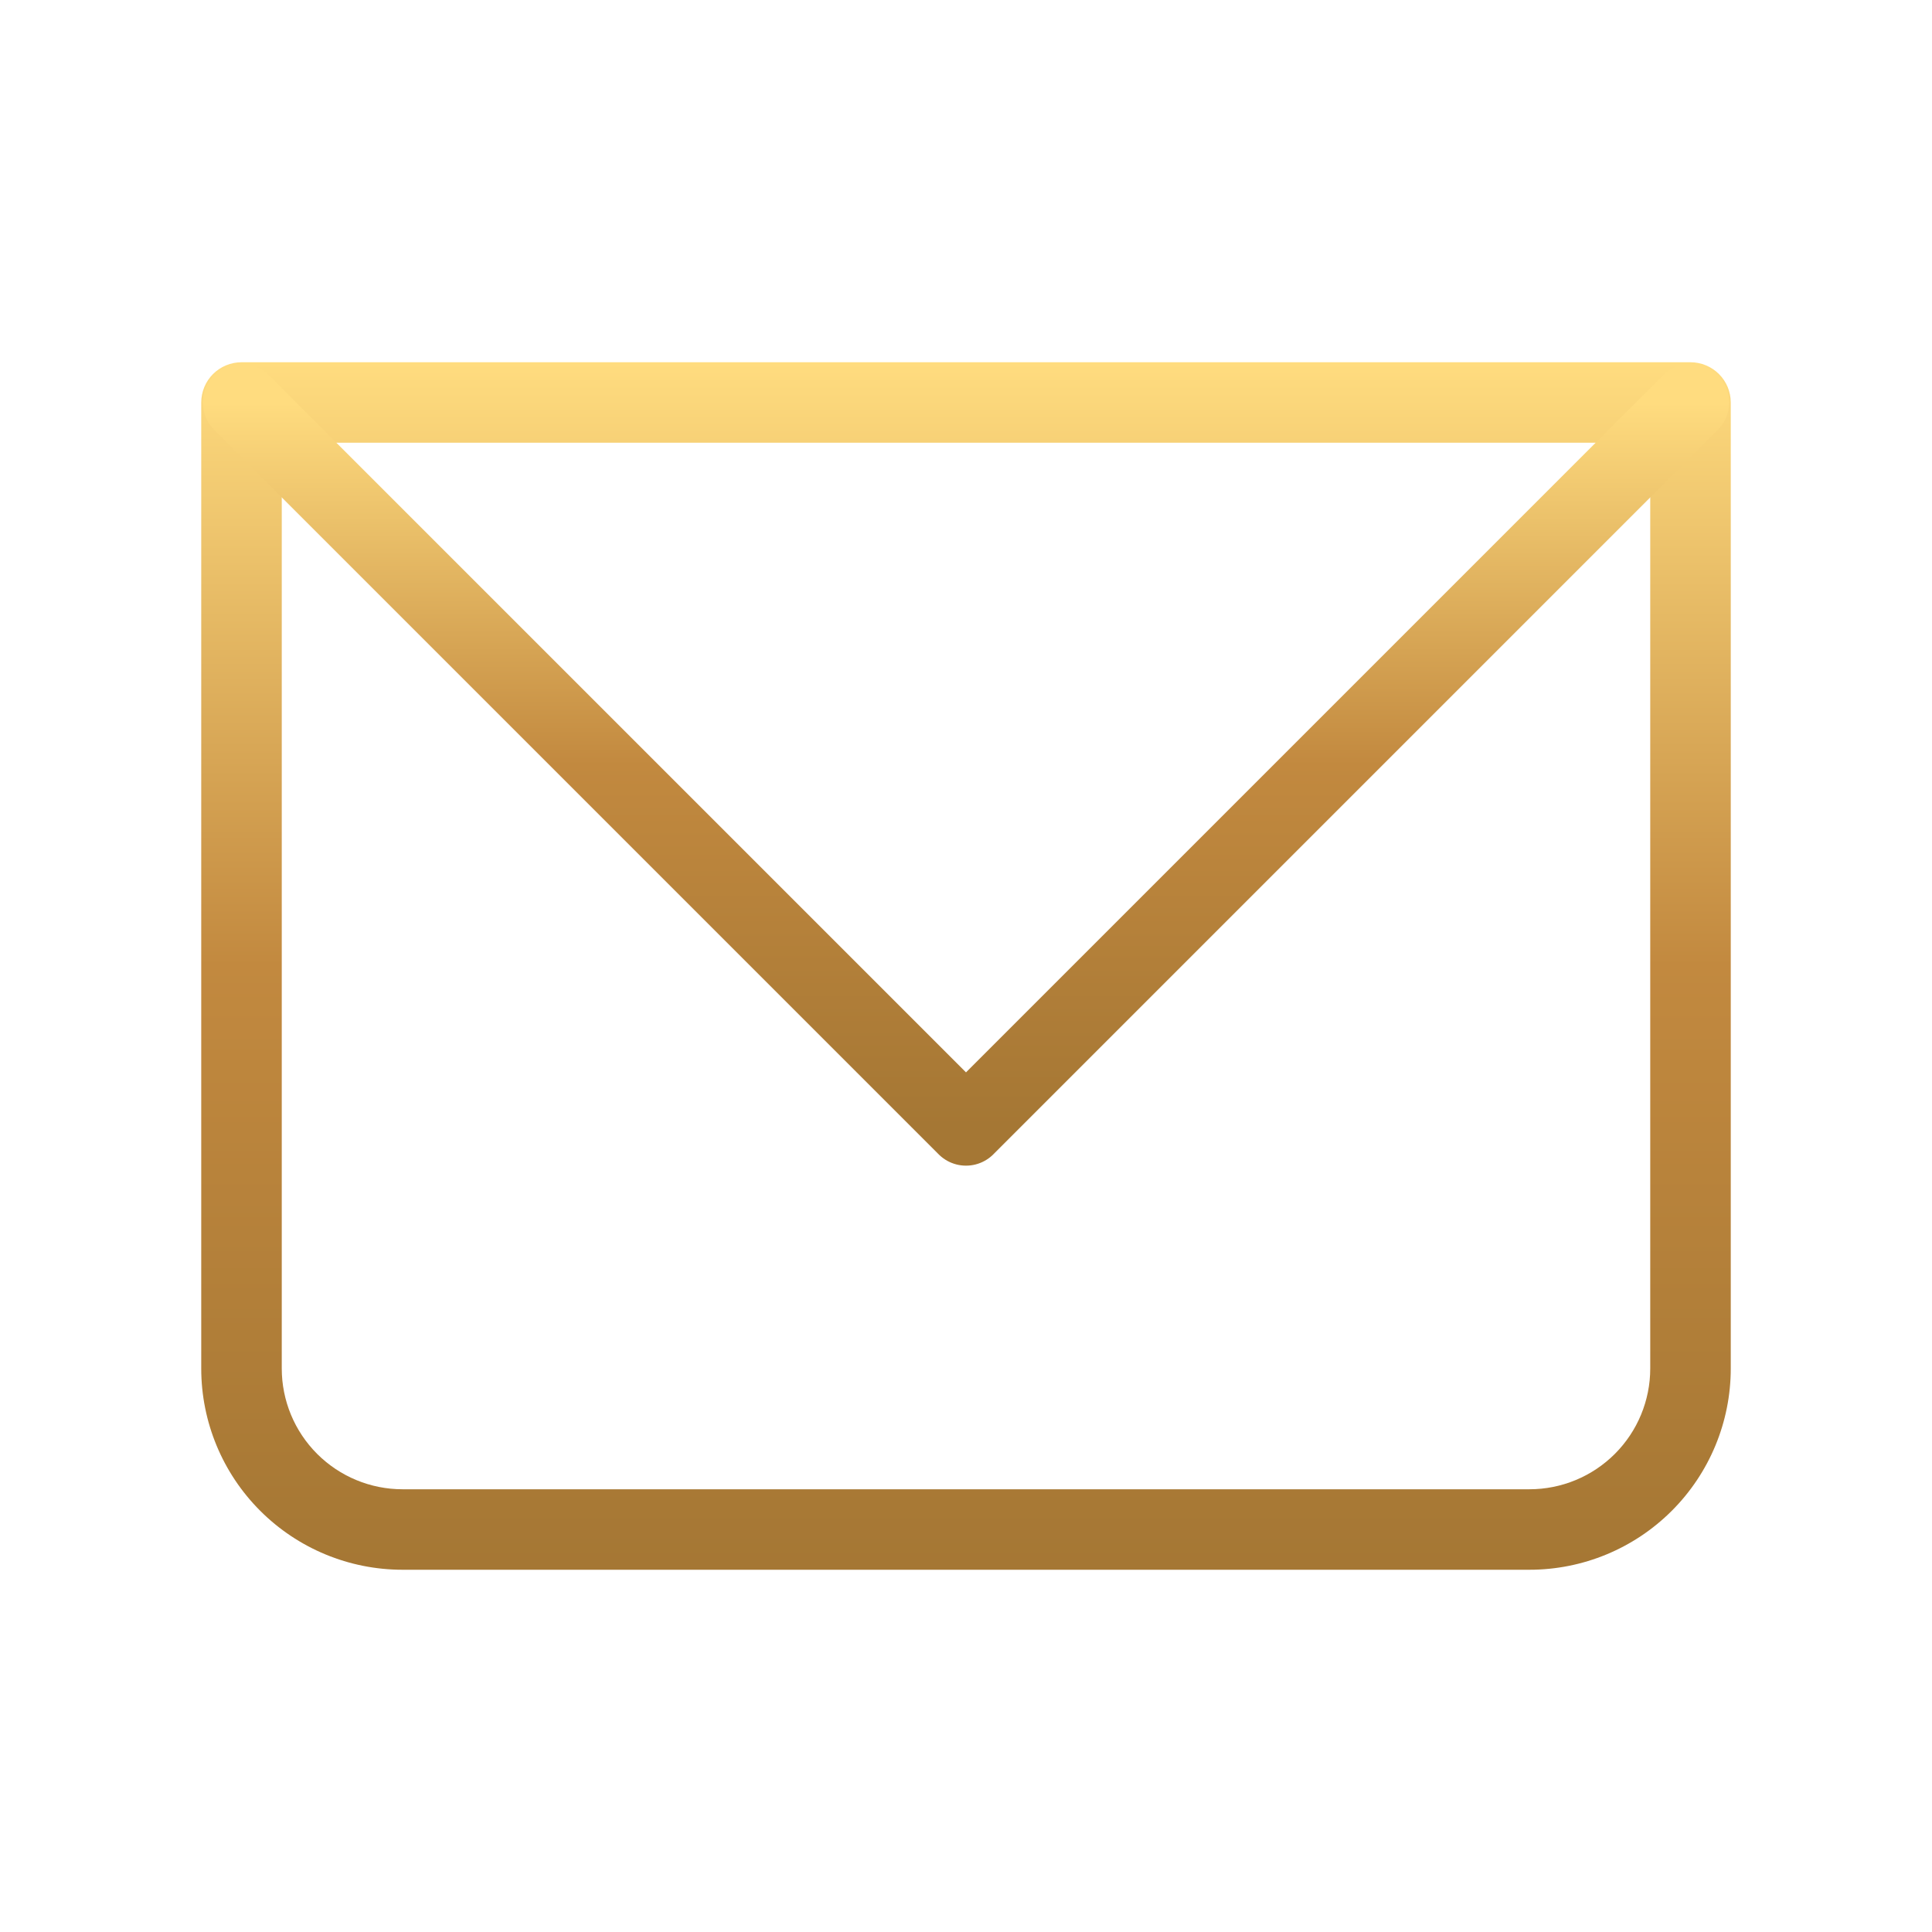
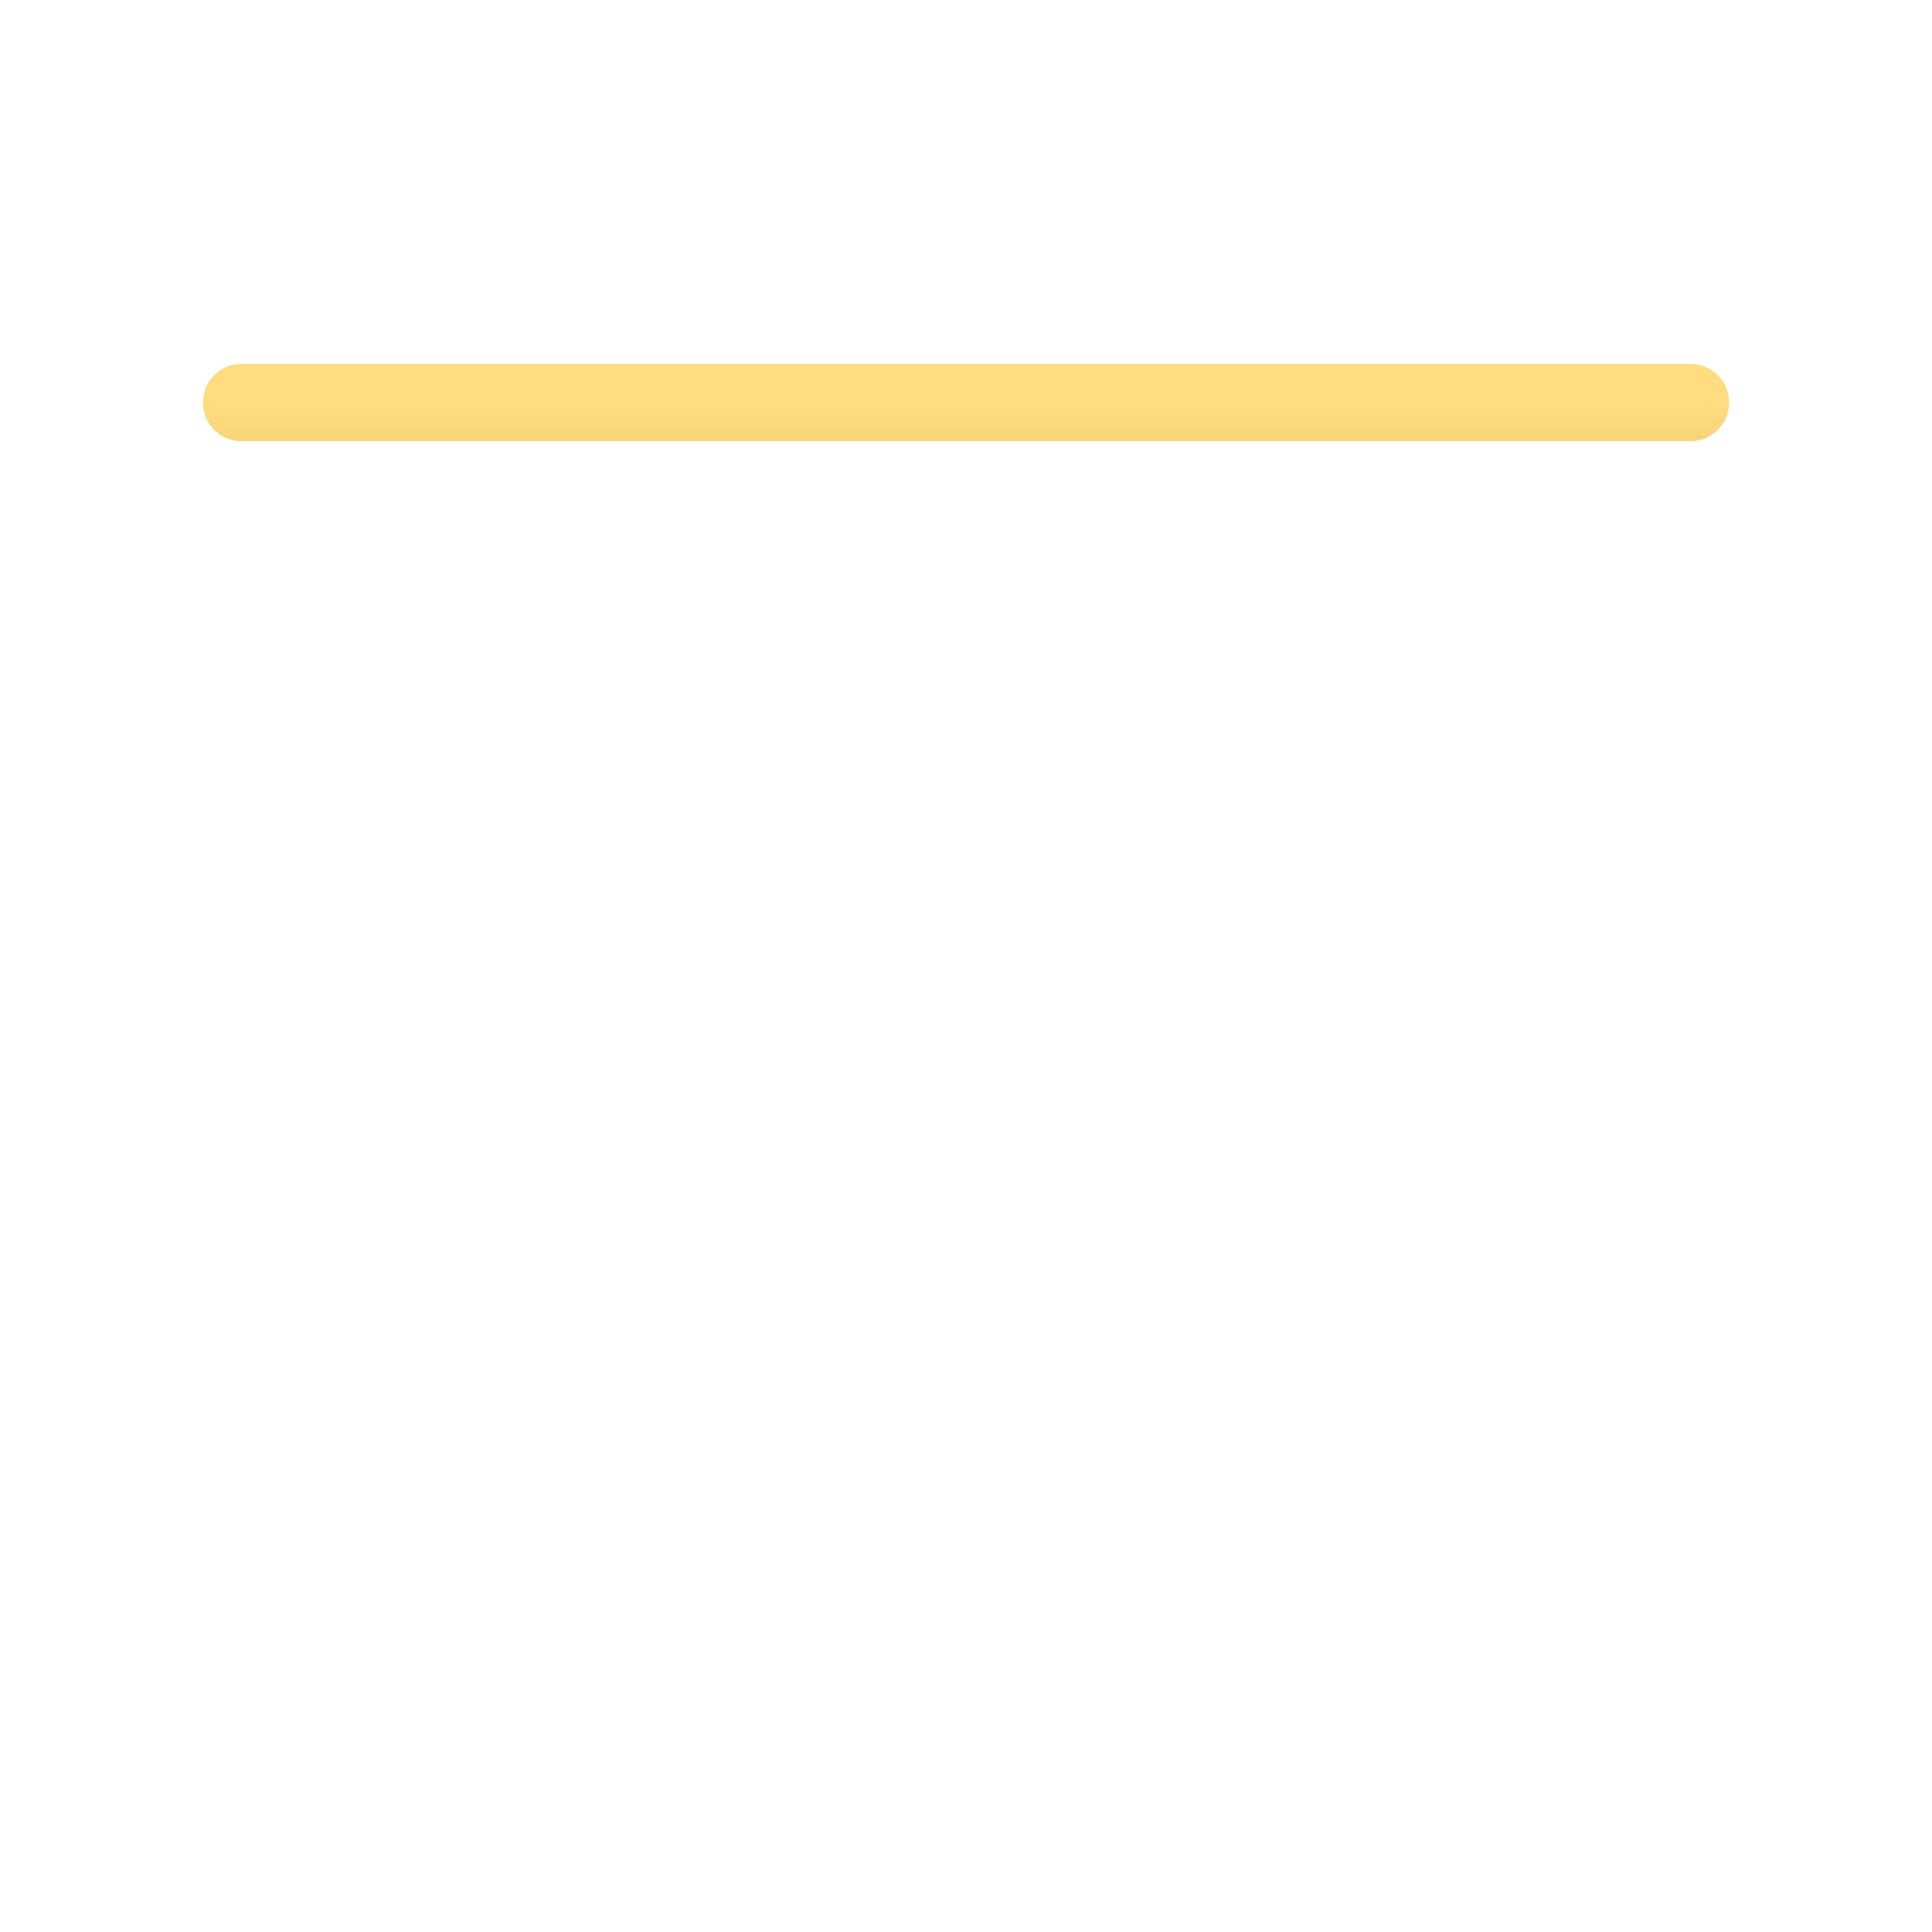
<svg xmlns="http://www.w3.org/2000/svg" width="50" height="50" viewBox="0 0 50 50" fill="none">
-   <path d="M6.25 10.417V9.375C5.974 9.375 5.709 9.485 5.513 9.68C5.318 9.875 5.208 10.14 5.208 10.417H6.25ZM43.75 10.417H44.792C44.792 10.14 44.682 9.875 44.486 9.68C44.291 9.485 44.026 9.375 43.75 9.375V10.417ZM6.25 11.458H43.75V9.375H6.25V11.458ZM42.708 10.417V35.417H44.792V10.417H42.708ZM39.583 38.542H10.417V40.625H39.583V38.542ZM7.292 35.417V10.417H5.208V35.417H7.292ZM10.417 38.542C9.588 38.542 8.793 38.212 8.207 37.626C7.621 37.04 7.292 36.245 7.292 35.417H5.208C5.208 36.798 5.757 38.123 6.734 39.099C7.711 40.076 9.035 40.625 10.417 40.625V38.542ZM42.708 35.417C42.708 36.245 42.379 37.04 41.793 37.626C41.207 38.212 40.412 38.542 39.583 38.542V40.625C40.965 40.625 42.289 40.076 43.266 39.099C44.243 38.123 44.792 36.798 44.792 35.417H42.708Z" fill="url(#paint0_linear_2001_17333)" />
-   <path d="M6.25 10.417L25 29.167L43.75 10.417" stroke="url(#paint1_linear_2001_17333)" stroke-width="2" stroke-linecap="round" stroke-linejoin="round" />
+   <path d="M6.25 10.417L43.75 10.417" stroke="url(#paint1_linear_2001_17333)" stroke-width="2" stroke-linecap="round" stroke-linejoin="round" />
  <defs>
    <linearGradient id="paint0_linear_2001_17333" x1="25" y1="9.375" x2="25" y2="40.625" gradientUnits="userSpaceOnUse">
      <stop stop-color="#FFDC7F" />
      <stop offset="0.5" stop-color="#C2893F" />
      <stop offset="1" stop-color="#A57734" />
    </linearGradient>
    <linearGradient id="paint1_linear_2001_17333" x1="25" y1="10.417" x2="25" y2="29.167" gradientUnits="userSpaceOnUse">
      <stop stop-color="#FFDC7F" />
      <stop offset="0.5" stop-color="#C2893F" />
      <stop offset="1" stop-color="#A57734" />
    </linearGradient>
  </defs>
</svg>